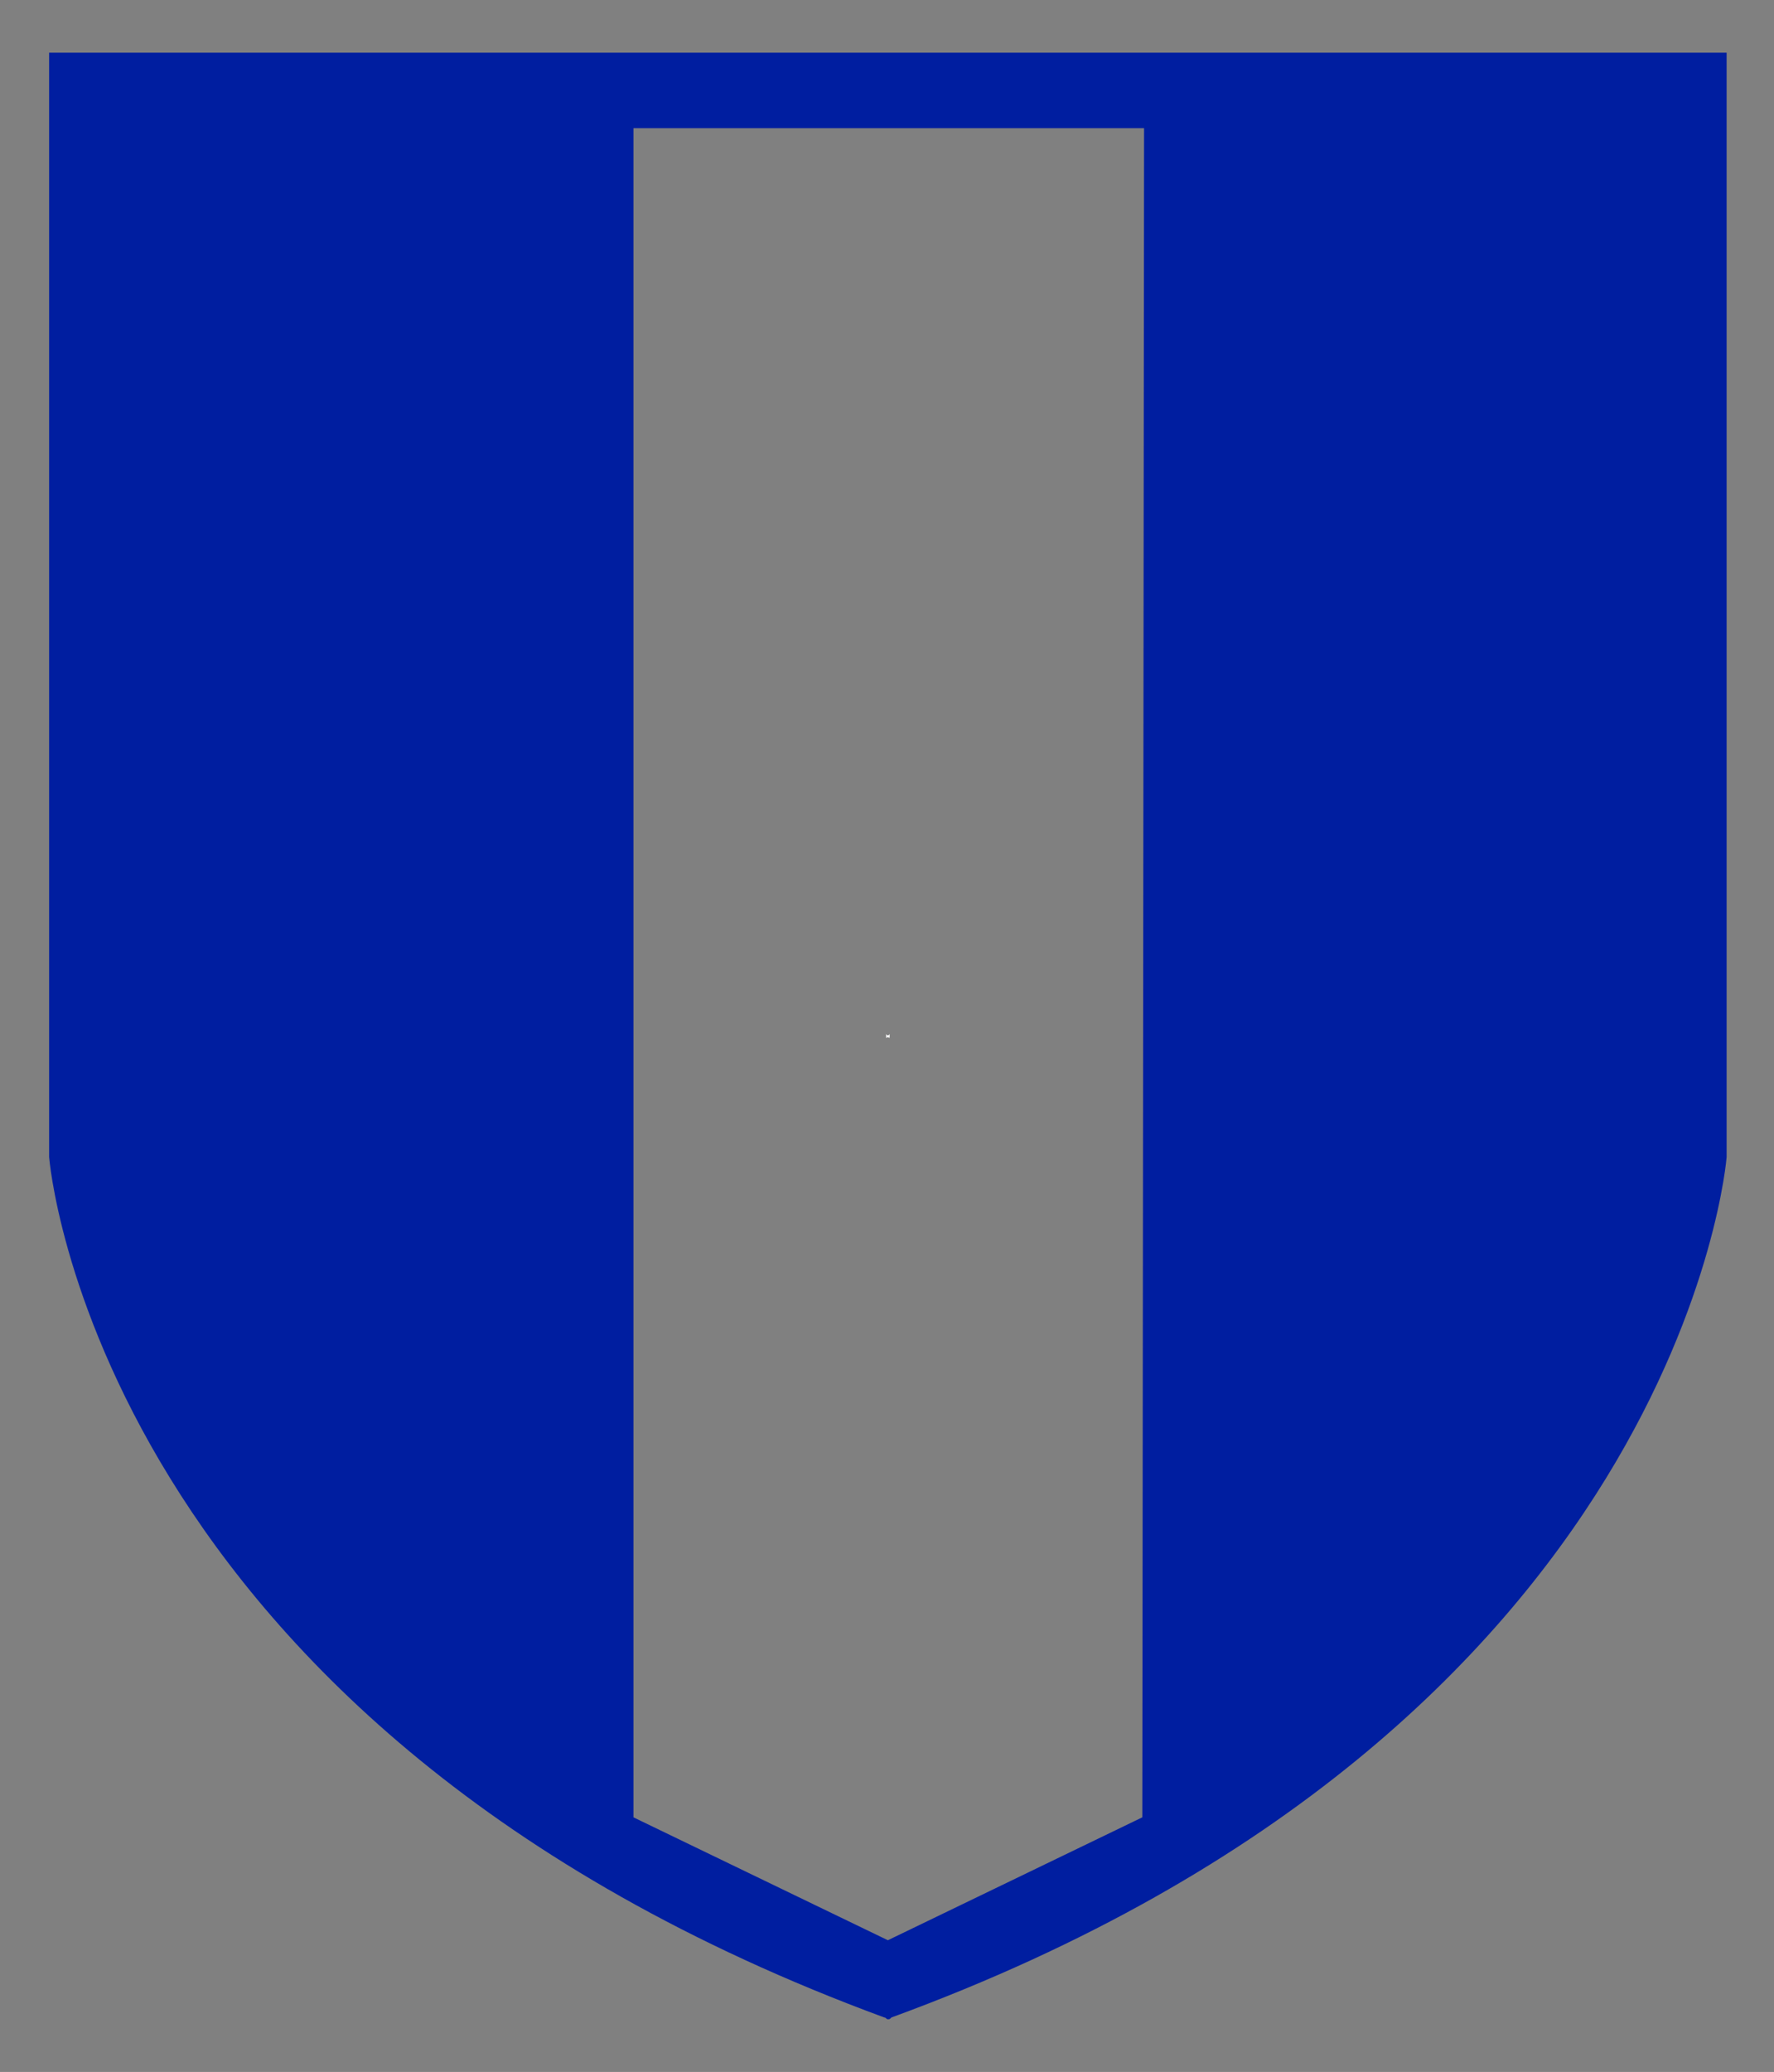
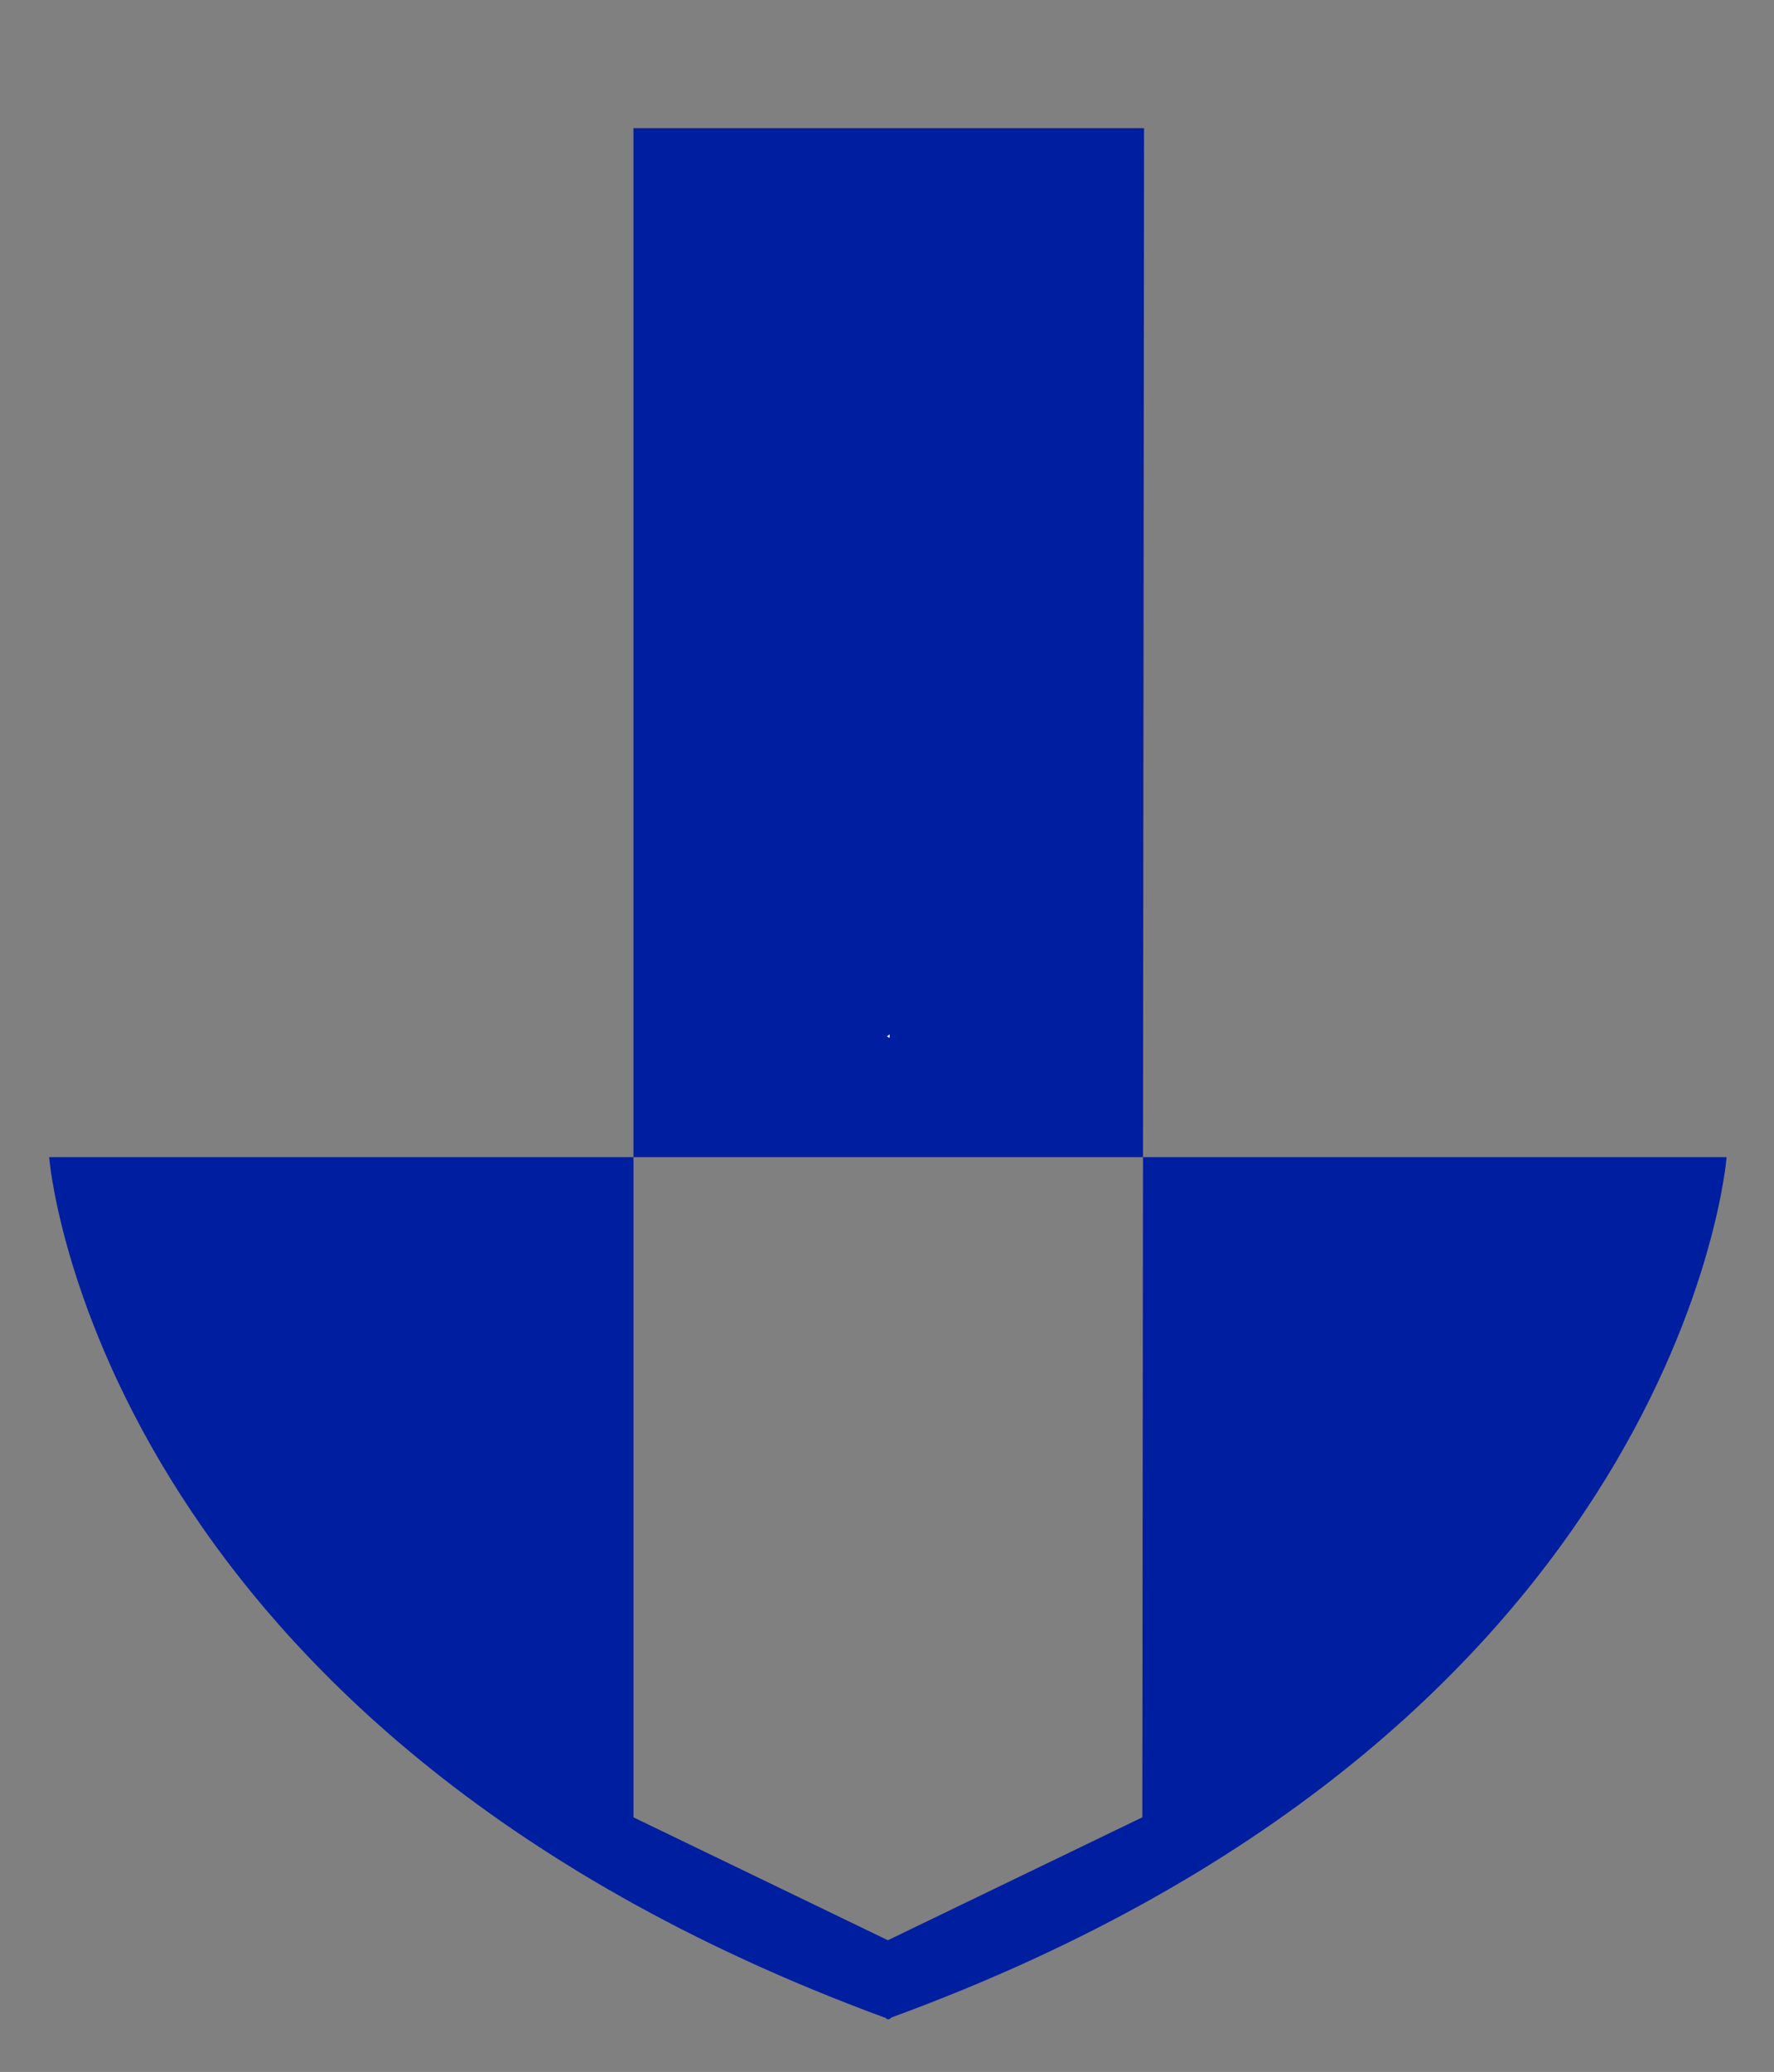
<svg xmlns="http://www.w3.org/2000/svg" version="1.1" id="Livello_1" x="0px" y="0px" viewBox="-113.6 1442 101.1 118" style="enable-background:new -113.6 1442 101.1 118;" xml:space="preserve">
  <rect x="-113.6" y="1442" width="101.1" height="118" fill="#808080" stroke="none" />
  <style type="text/css">
	.st0{fill:none;enable-background:new    ;}
	.st1{fill:#001ea0;}
	.st2{fill:#FFFFFF;}
</style>
-   <path class="st0" d="M-111,1445" />
-   <path class="st1" d="M-110.8,1445v62.9c0,0,2.5,32.4,47.6,49c0.1,0,0.1,0.1,0.2,0.1s0.1,0,0.2-0.1c45.1-16.5,47.6-49,47.6-49V1445  H-110.8z M-48.5,1545.5l-14.5,7l-14.5-7v-96.2h29.1L-48.5,1545.5L-48.5,1545.5z" />
+   <path class="st1" d="M-110.8,1445v62.9c0,0,2.5,32.4,47.6,49c0.1,0,0.1,0.1,0.2,0.1s0.1,0,0.2-0.1c45.1-16.5,47.6-49,47.6-49H-110.8z M-48.5,1545.5l-14.5,7l-14.5-7v-96.2h29.1L-48.5,1545.5L-48.5,1545.5z" />
  <path class="st2" d="M-62.9,1500.9v0.2c-0.1,0-0.1-0.1-0.2-0.1C-63,1501-63,1501-62.9,1500.9z" />
-   <path class="st2" d="M-62.9,1501c-0.1,0-0.1,0.1-0.2,0.1v-0.2C-63,1501-63,1501-62.9,1501z" />
</svg>